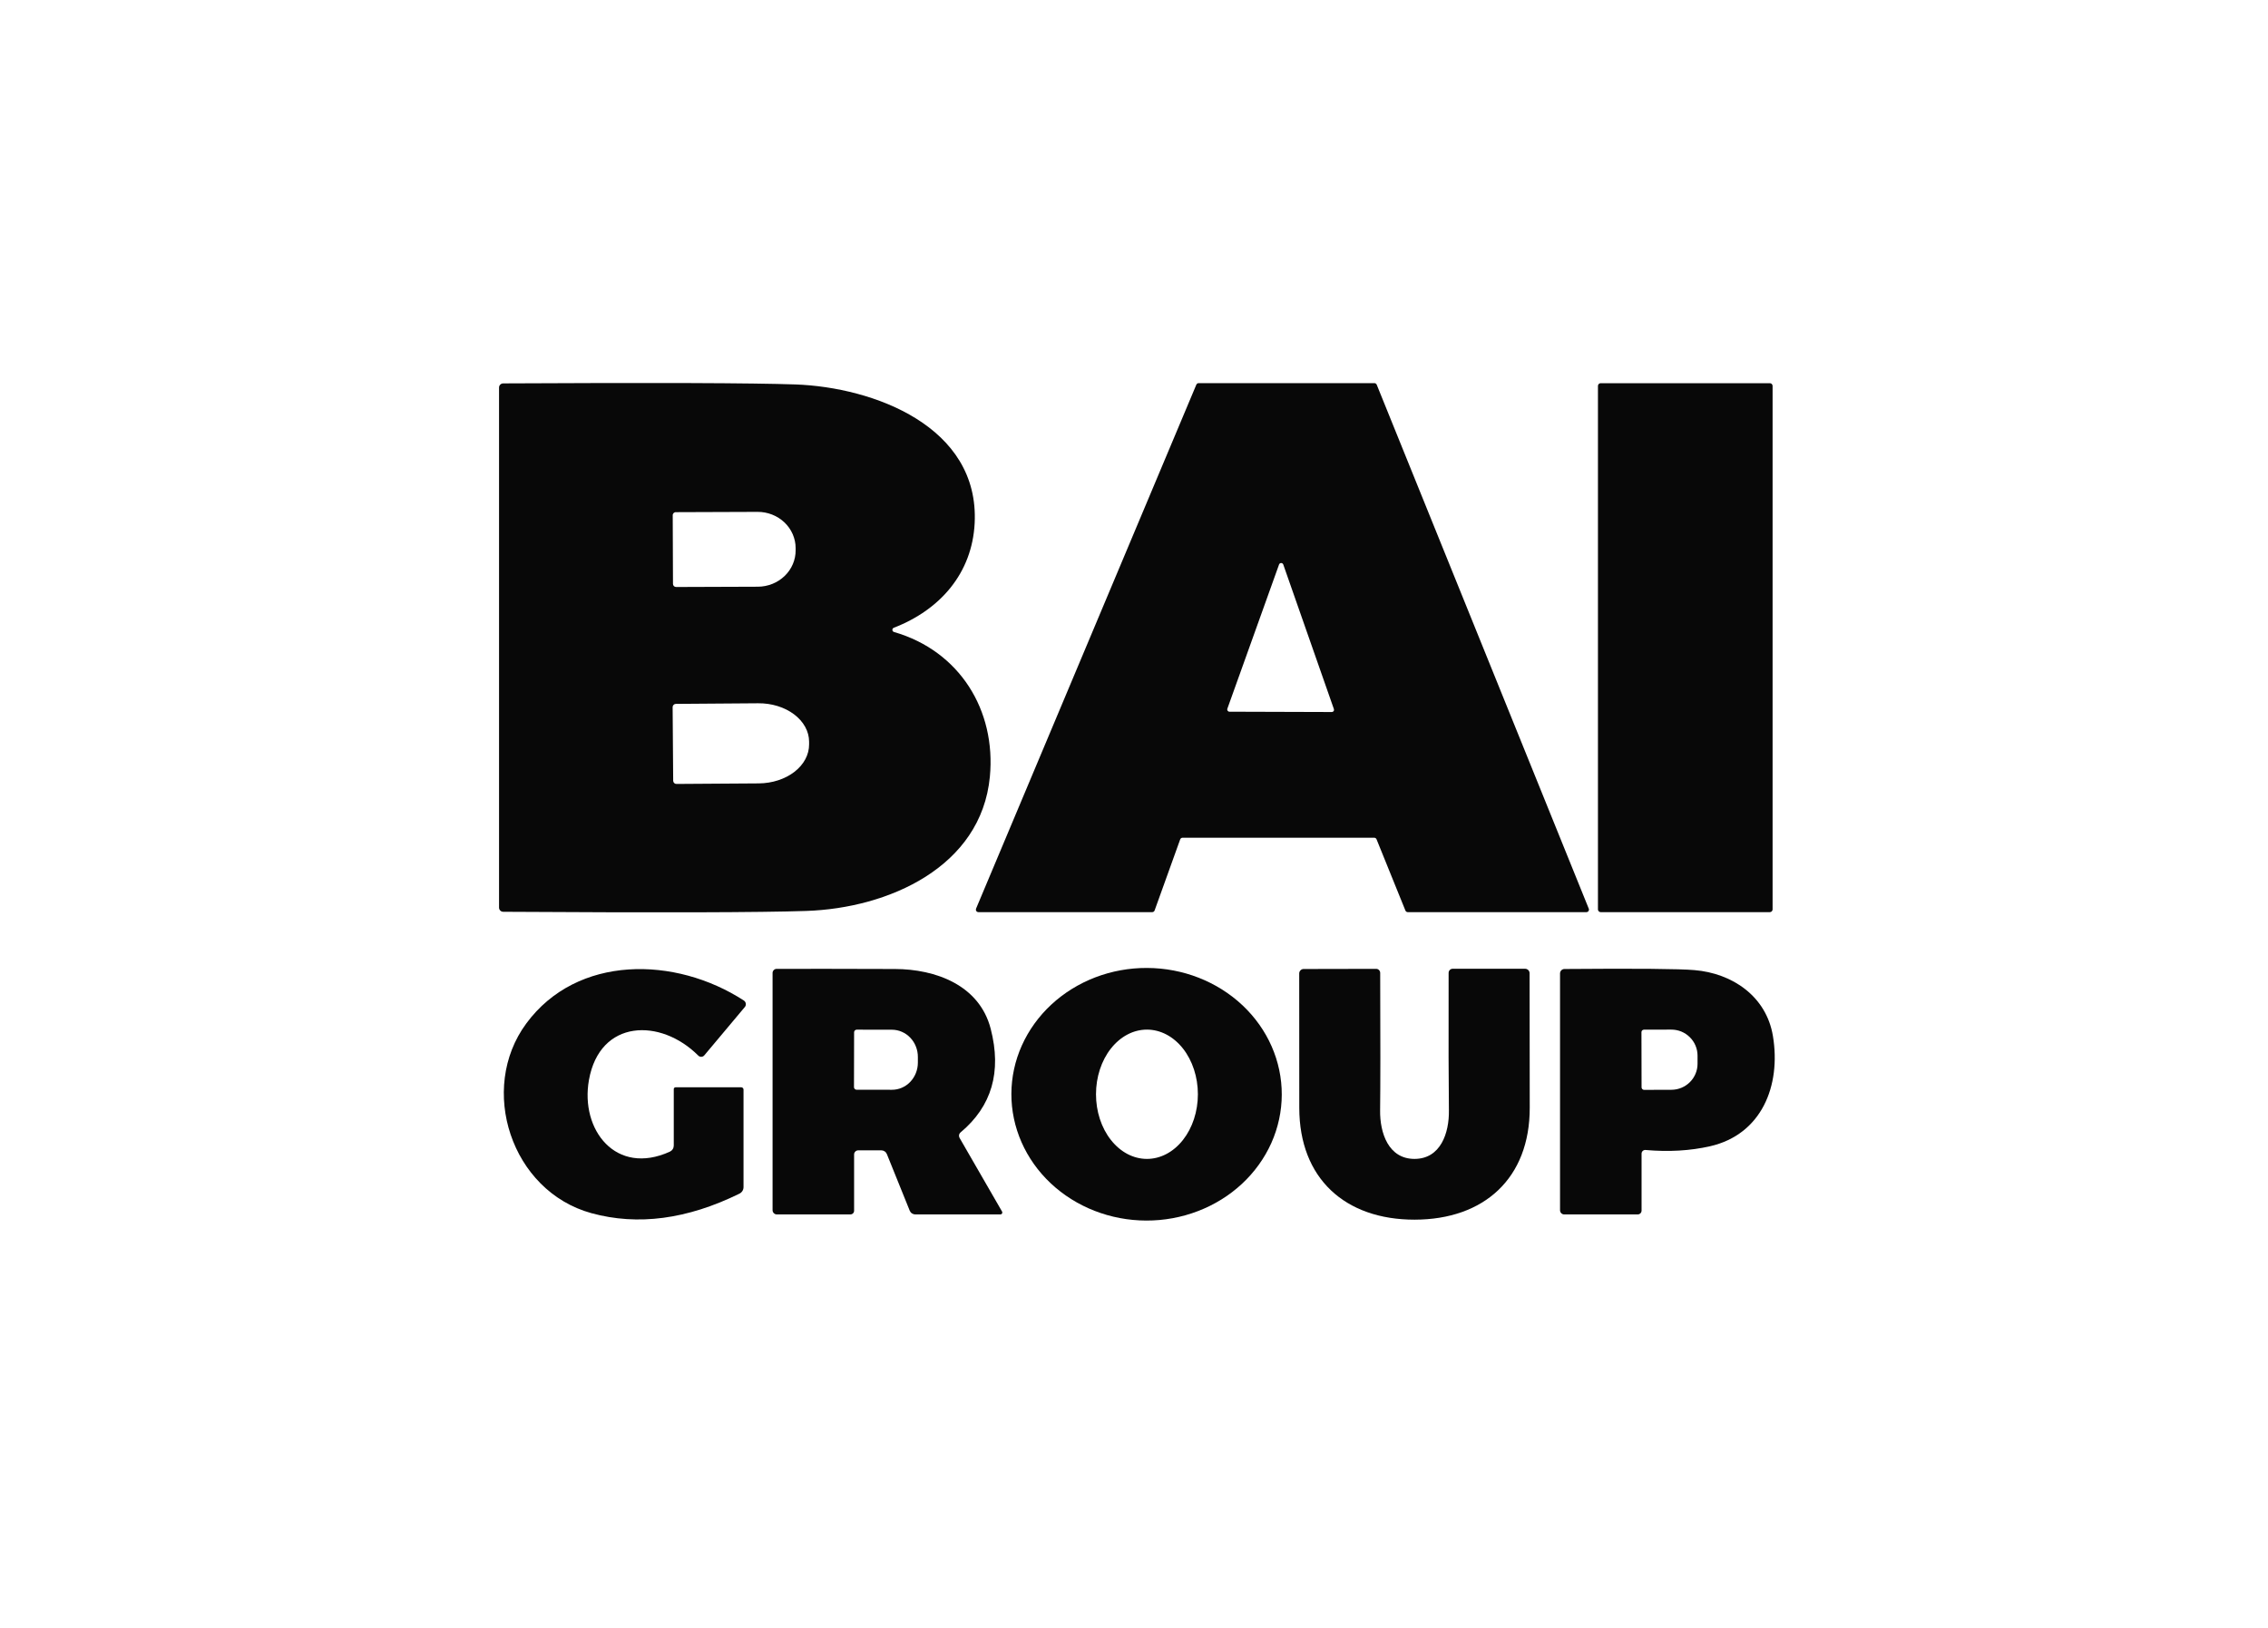
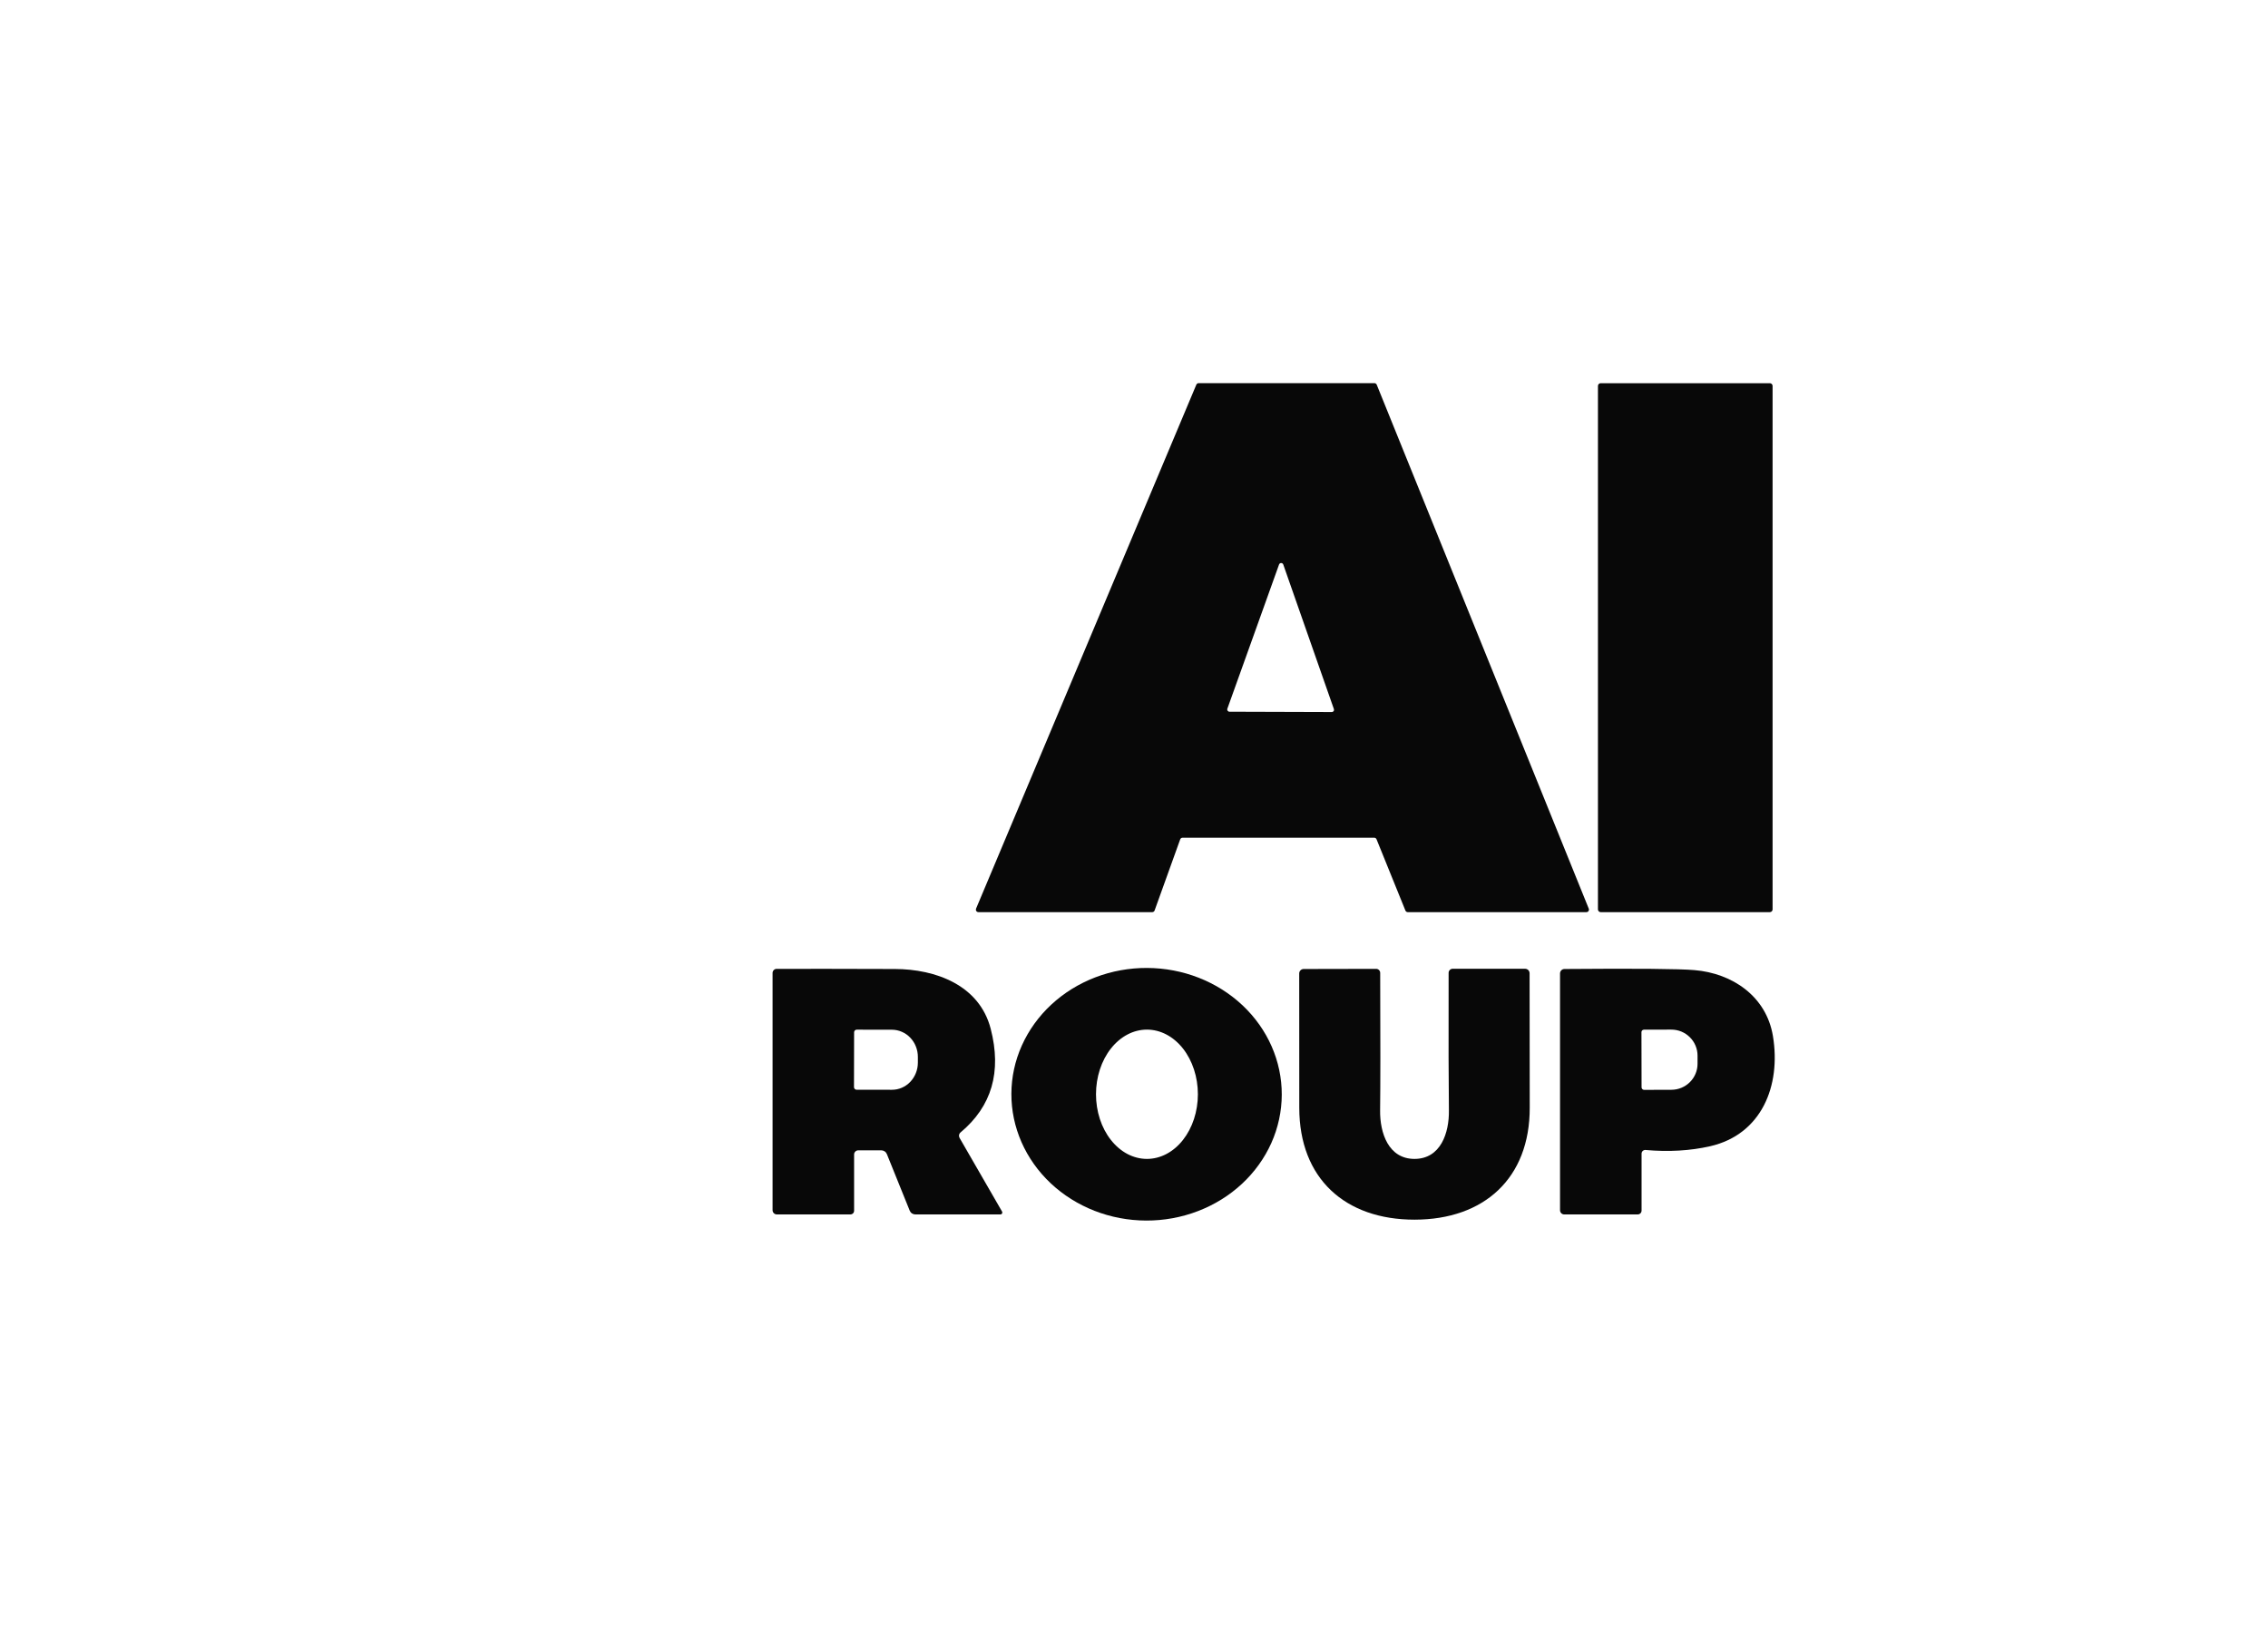
<svg xmlns="http://www.w3.org/2000/svg" width="78" height="56" viewBox="0 0 78 56" fill="none">
  <g clip-path="url(#clip0_8225_41957)">
-     <path d="M30.747 21.741C33.003 22.393 34.261 24.432 34.043 26.721C33.746 29.827 30.556 31.244 27.723 31.337C26.165 31.39 22.693 31.399 17.307 31.366C17.269 31.366 17.232 31.351 17.205 31.324C17.178 31.297 17.163 31.26 17.163 31.222V13.331C17.163 13.294 17.178 13.258 17.204 13.232C17.23 13.205 17.265 13.19 17.302 13.189C22.517 13.162 25.869 13.174 27.356 13.225C30.036 13.321 33.691 14.666 33.52 18.002C33.432 19.711 32.344 20.974 30.74 21.595C30.725 21.6 30.712 21.611 30.703 21.624C30.694 21.638 30.689 21.654 30.69 21.67C30.691 21.687 30.697 21.702 30.707 21.715C30.718 21.728 30.732 21.737 30.747 21.741ZM23.136 17.724L23.145 20.087C23.145 20.115 23.156 20.142 23.176 20.162C23.196 20.181 23.223 20.193 23.251 20.193L26.064 20.183C26.41 20.182 26.741 20.049 26.985 19.814C27.229 19.579 27.365 19.261 27.363 18.93V18.853C27.363 18.689 27.328 18.527 27.262 18.375C27.196 18.224 27.1 18.087 26.978 17.971C26.857 17.856 26.713 17.764 26.554 17.702C26.396 17.64 26.226 17.608 26.055 17.609L23.241 17.619C23.227 17.619 23.213 17.621 23.201 17.627C23.188 17.632 23.176 17.64 23.166 17.649C23.157 17.659 23.149 17.671 23.144 17.684C23.138 17.696 23.136 17.71 23.136 17.724ZM23.133 24.325L23.152 26.86C23.153 26.889 23.165 26.916 23.186 26.937C23.206 26.957 23.234 26.968 23.263 26.968L26.096 26.949C26.557 26.946 26.998 26.802 27.323 26.551C27.648 26.299 27.828 25.959 27.826 25.607V25.511C27.825 25.336 27.779 25.163 27.69 25.003C27.601 24.842 27.472 24.696 27.31 24.574C27.147 24.451 26.955 24.355 26.743 24.289C26.532 24.224 26.305 24.191 26.076 24.193L23.244 24.214C23.214 24.214 23.186 24.226 23.166 24.247C23.145 24.267 23.133 24.295 23.133 24.325Z" fill="#080808" />
    <path d="M41.223 13.18H47.268C47.285 13.18 47.301 13.185 47.315 13.194C47.329 13.204 47.34 13.217 47.347 13.232L54.64 31.258C54.646 31.271 54.648 31.285 54.647 31.299C54.645 31.314 54.64 31.327 54.633 31.339C54.625 31.351 54.614 31.361 54.602 31.367C54.589 31.374 54.575 31.378 54.561 31.378H48.413C48.396 31.378 48.38 31.372 48.365 31.362C48.351 31.352 48.341 31.339 48.334 31.323L47.342 28.873C47.336 28.857 47.325 28.843 47.311 28.834C47.297 28.824 47.28 28.818 47.263 28.818H40.67C40.652 28.818 40.634 28.824 40.62 28.834C40.605 28.844 40.594 28.859 40.588 28.876L39.709 31.32C39.703 31.337 39.692 31.352 39.677 31.362C39.663 31.372 39.645 31.378 39.627 31.378H33.647C33.633 31.378 33.619 31.374 33.607 31.367C33.594 31.361 33.584 31.351 33.576 31.339C33.568 31.327 33.563 31.314 33.562 31.299C33.561 31.285 33.563 31.271 33.568 31.258L41.144 13.232C41.151 13.217 41.162 13.204 41.176 13.194C41.19 13.185 41.206 13.18 41.223 13.18ZM42.211 24.379C42.207 24.391 42.205 24.404 42.207 24.416C42.208 24.428 42.213 24.44 42.22 24.45C42.227 24.46 42.236 24.468 42.247 24.474C42.258 24.48 42.27 24.483 42.283 24.483L45.803 24.494C45.816 24.494 45.827 24.491 45.838 24.486C45.849 24.48 45.858 24.472 45.865 24.462C45.872 24.453 45.877 24.441 45.878 24.429C45.88 24.417 45.879 24.405 45.875 24.394L44.133 19.418C44.127 19.404 44.118 19.391 44.105 19.382C44.092 19.373 44.077 19.368 44.061 19.368C44.045 19.368 44.03 19.373 44.017 19.382C44.004 19.391 43.995 19.404 43.989 19.418L42.211 24.379Z" fill="#080808" />
    <path d="M60.869 13.182H55.05C54.998 13.182 54.956 13.224 54.956 13.276V31.284C54.956 31.336 54.998 31.378 55.05 31.378H60.869C60.92 31.378 60.962 31.336 60.962 31.284V13.276C60.962 13.224 60.92 13.182 60.869 13.182Z" fill="#080808" />
-     <path d="M24.015 36.313C22.719 35.016 20.629 35.057 20.255 37.151C19.948 38.867 21.182 40.461 23.037 39.618C23.077 39.599 23.111 39.57 23.135 39.533C23.159 39.496 23.171 39.453 23.172 39.409V37.465C23.172 37.457 23.173 37.449 23.176 37.442C23.18 37.434 23.184 37.427 23.19 37.421C23.196 37.416 23.203 37.411 23.21 37.408C23.218 37.405 23.226 37.403 23.234 37.403H25.492C25.502 37.403 25.512 37.405 25.522 37.409C25.531 37.413 25.54 37.419 25.547 37.426C25.555 37.434 25.561 37.442 25.565 37.452C25.569 37.462 25.571 37.472 25.571 37.482V40.838C25.571 40.884 25.558 40.93 25.533 40.97C25.508 41.01 25.472 41.042 25.429 41.063C23.63 41.947 21.934 42.17 20.341 41.734C17.578 40.974 16.439 37.458 18.1 35.208C19.847 32.837 23.227 32.888 25.583 34.419C25.601 34.431 25.616 34.446 25.627 34.464C25.639 34.482 25.646 34.502 25.649 34.523C25.653 34.544 25.651 34.566 25.645 34.586C25.64 34.607 25.63 34.626 25.616 34.642L24.221 36.306C24.209 36.32 24.193 36.332 24.176 36.341C24.158 36.349 24.139 36.354 24.12 36.355C24.101 36.355 24.081 36.352 24.063 36.345C24.045 36.338 24.029 36.327 24.015 36.313Z" fill="#080808" />
    <path d="M34.405 41.777H31.481C31.439 41.777 31.399 41.765 31.364 41.742C31.329 41.719 31.303 41.686 31.287 41.648L30.501 39.702C30.485 39.663 30.459 39.63 30.424 39.607C30.39 39.584 30.35 39.572 30.309 39.572H29.516C29.478 39.572 29.442 39.587 29.416 39.614C29.389 39.64 29.374 39.676 29.374 39.714V41.65C29.374 41.684 29.361 41.716 29.337 41.74C29.312 41.764 29.279 41.777 29.245 41.777H26.716C26.678 41.777 26.641 41.762 26.613 41.734C26.586 41.707 26.57 41.67 26.57 41.631V33.47C26.57 33.433 26.585 33.397 26.612 33.37C26.638 33.344 26.674 33.329 26.712 33.329C27.83 33.327 29.186 33.329 30.779 33.334C32.176 33.338 33.684 33.887 34.072 35.392C34.454 36.87 34.109 38.057 33.037 38.954C33.009 38.977 32.99 39.009 32.984 39.044C32.978 39.08 32.985 39.117 33.003 39.148L34.463 41.679C34.468 41.688 34.472 41.7 34.472 41.711C34.472 41.722 34.468 41.733 34.463 41.743C34.457 41.753 34.449 41.762 34.438 41.768C34.428 41.773 34.417 41.777 34.405 41.777ZM29.374 35.51L29.37 37.398C29.37 37.422 29.379 37.444 29.396 37.461C29.412 37.478 29.435 37.487 29.458 37.487L30.674 37.489C30.91 37.49 31.137 37.392 31.305 37.217C31.472 37.041 31.567 36.803 31.567 36.555V36.363C31.568 36.24 31.545 36.118 31.5 36.004C31.456 35.89 31.391 35.787 31.308 35.7C31.225 35.612 31.127 35.543 31.019 35.496C30.911 35.448 30.795 35.424 30.678 35.423L29.463 35.421C29.451 35.421 29.44 35.423 29.429 35.428C29.418 35.432 29.409 35.439 29.4 35.447C29.392 35.455 29.386 35.465 29.381 35.476C29.377 35.486 29.374 35.498 29.374 35.51Z" fill="#080808" />
    <path d="M34.783 37.627C34.785 37.056 34.907 36.491 35.143 35.965C35.379 35.439 35.723 34.961 36.156 34.559C36.589 34.157 37.103 33.839 37.667 33.622C38.232 33.406 38.837 33.295 39.448 33.298C40.681 33.302 41.862 33.764 42.731 34.582C43.6 35.4 44.086 36.507 44.082 37.659C44.08 38.23 43.958 38.794 43.723 39.321C43.487 39.847 43.143 40.325 42.71 40.727C42.277 41.129 41.763 41.447 41.198 41.663C40.633 41.88 40.028 41.99 39.418 41.988C38.184 41.984 37.003 41.522 36.134 40.704C35.265 39.886 34.779 38.779 34.783 37.627ZM39.445 35.419C38.98 35.419 38.535 35.653 38.206 36.07C37.877 36.487 37.693 37.053 37.693 37.643C37.693 37.935 37.738 38.224 37.826 38.494C37.914 38.764 38.043 39.009 38.206 39.215C38.369 39.422 38.562 39.586 38.774 39.698C38.987 39.809 39.215 39.867 39.445 39.867C39.909 39.867 40.355 39.633 40.684 39.215C41.012 38.798 41.197 38.233 41.197 37.643C41.197 37.053 41.012 36.487 40.684 36.07C40.355 35.653 39.909 35.419 39.445 35.419Z" fill="#080808" />
    <path d="M48.648 39.867C49.549 39.865 49.842 38.971 49.83 38.197C49.819 37.355 49.815 35.777 49.82 33.465C49.82 33.429 49.835 33.393 49.861 33.367C49.887 33.341 49.922 33.326 49.959 33.326H52.452C52.472 33.326 52.492 33.33 52.51 33.338C52.529 33.346 52.546 33.357 52.56 33.371C52.574 33.386 52.586 33.403 52.593 33.421C52.601 33.44 52.605 33.46 52.605 33.48C52.608 36.426 52.61 37.967 52.61 38.103C52.615 40.533 51.04 41.955 48.651 41.957C46.261 41.959 44.686 40.541 44.684 38.11C44.684 37.974 44.683 36.433 44.682 33.487C44.682 33.446 44.698 33.407 44.727 33.379C44.755 33.35 44.794 33.334 44.835 33.334L47.328 33.329C47.346 33.329 47.364 33.332 47.381 33.339C47.398 33.346 47.413 33.357 47.426 33.37C47.439 33.382 47.449 33.398 47.456 33.415C47.463 33.431 47.467 33.45 47.467 33.468C47.476 35.78 47.475 37.357 47.464 38.199C47.455 38.973 47.749 39.867 48.648 39.867Z" fill="#080808" />
    <path d="M53.803 33.334C56.269 33.314 57.759 33.327 58.273 33.372C59.577 33.48 60.749 34.273 60.974 35.642C61.257 37.36 60.579 39.026 58.815 39.431C58.129 39.587 57.389 39.63 56.593 39.56C56.576 39.559 56.558 39.56 56.542 39.566C56.525 39.572 56.51 39.58 56.497 39.592C56.484 39.604 56.474 39.618 56.467 39.634C56.46 39.65 56.456 39.667 56.456 39.685V41.645C56.456 41.68 56.442 41.714 56.417 41.739C56.392 41.763 56.358 41.777 56.322 41.777H53.796C53.758 41.777 53.721 41.762 53.694 41.735C53.667 41.708 53.652 41.672 53.652 41.633V33.487C53.652 33.447 53.668 33.408 53.696 33.379C53.725 33.351 53.763 33.334 53.803 33.334ZM56.452 35.507L56.456 37.406C56.456 37.417 56.459 37.428 56.463 37.439C56.468 37.45 56.474 37.459 56.483 37.467C56.491 37.475 56.501 37.482 56.511 37.486C56.522 37.49 56.534 37.492 56.545 37.492L57.485 37.489C57.723 37.488 57.952 37.393 58.12 37.224C58.288 37.056 58.382 36.828 58.381 36.591V36.313C58.381 36.195 58.357 36.078 58.311 35.969C58.266 35.861 58.199 35.762 58.114 35.679C58.03 35.596 57.931 35.53 57.821 35.485C57.711 35.441 57.594 35.418 57.475 35.419L56.536 35.421C56.513 35.422 56.492 35.431 56.476 35.447C56.46 35.463 56.452 35.485 56.452 35.507Z" fill="#080808" />
  </g>
  <defs>
    <clipPath id="clip0_8225_41957">
      <rect width="44.099" height="29" fill="white" transform="translate(17 13)" />
    </clipPath>
  </defs>
</svg>